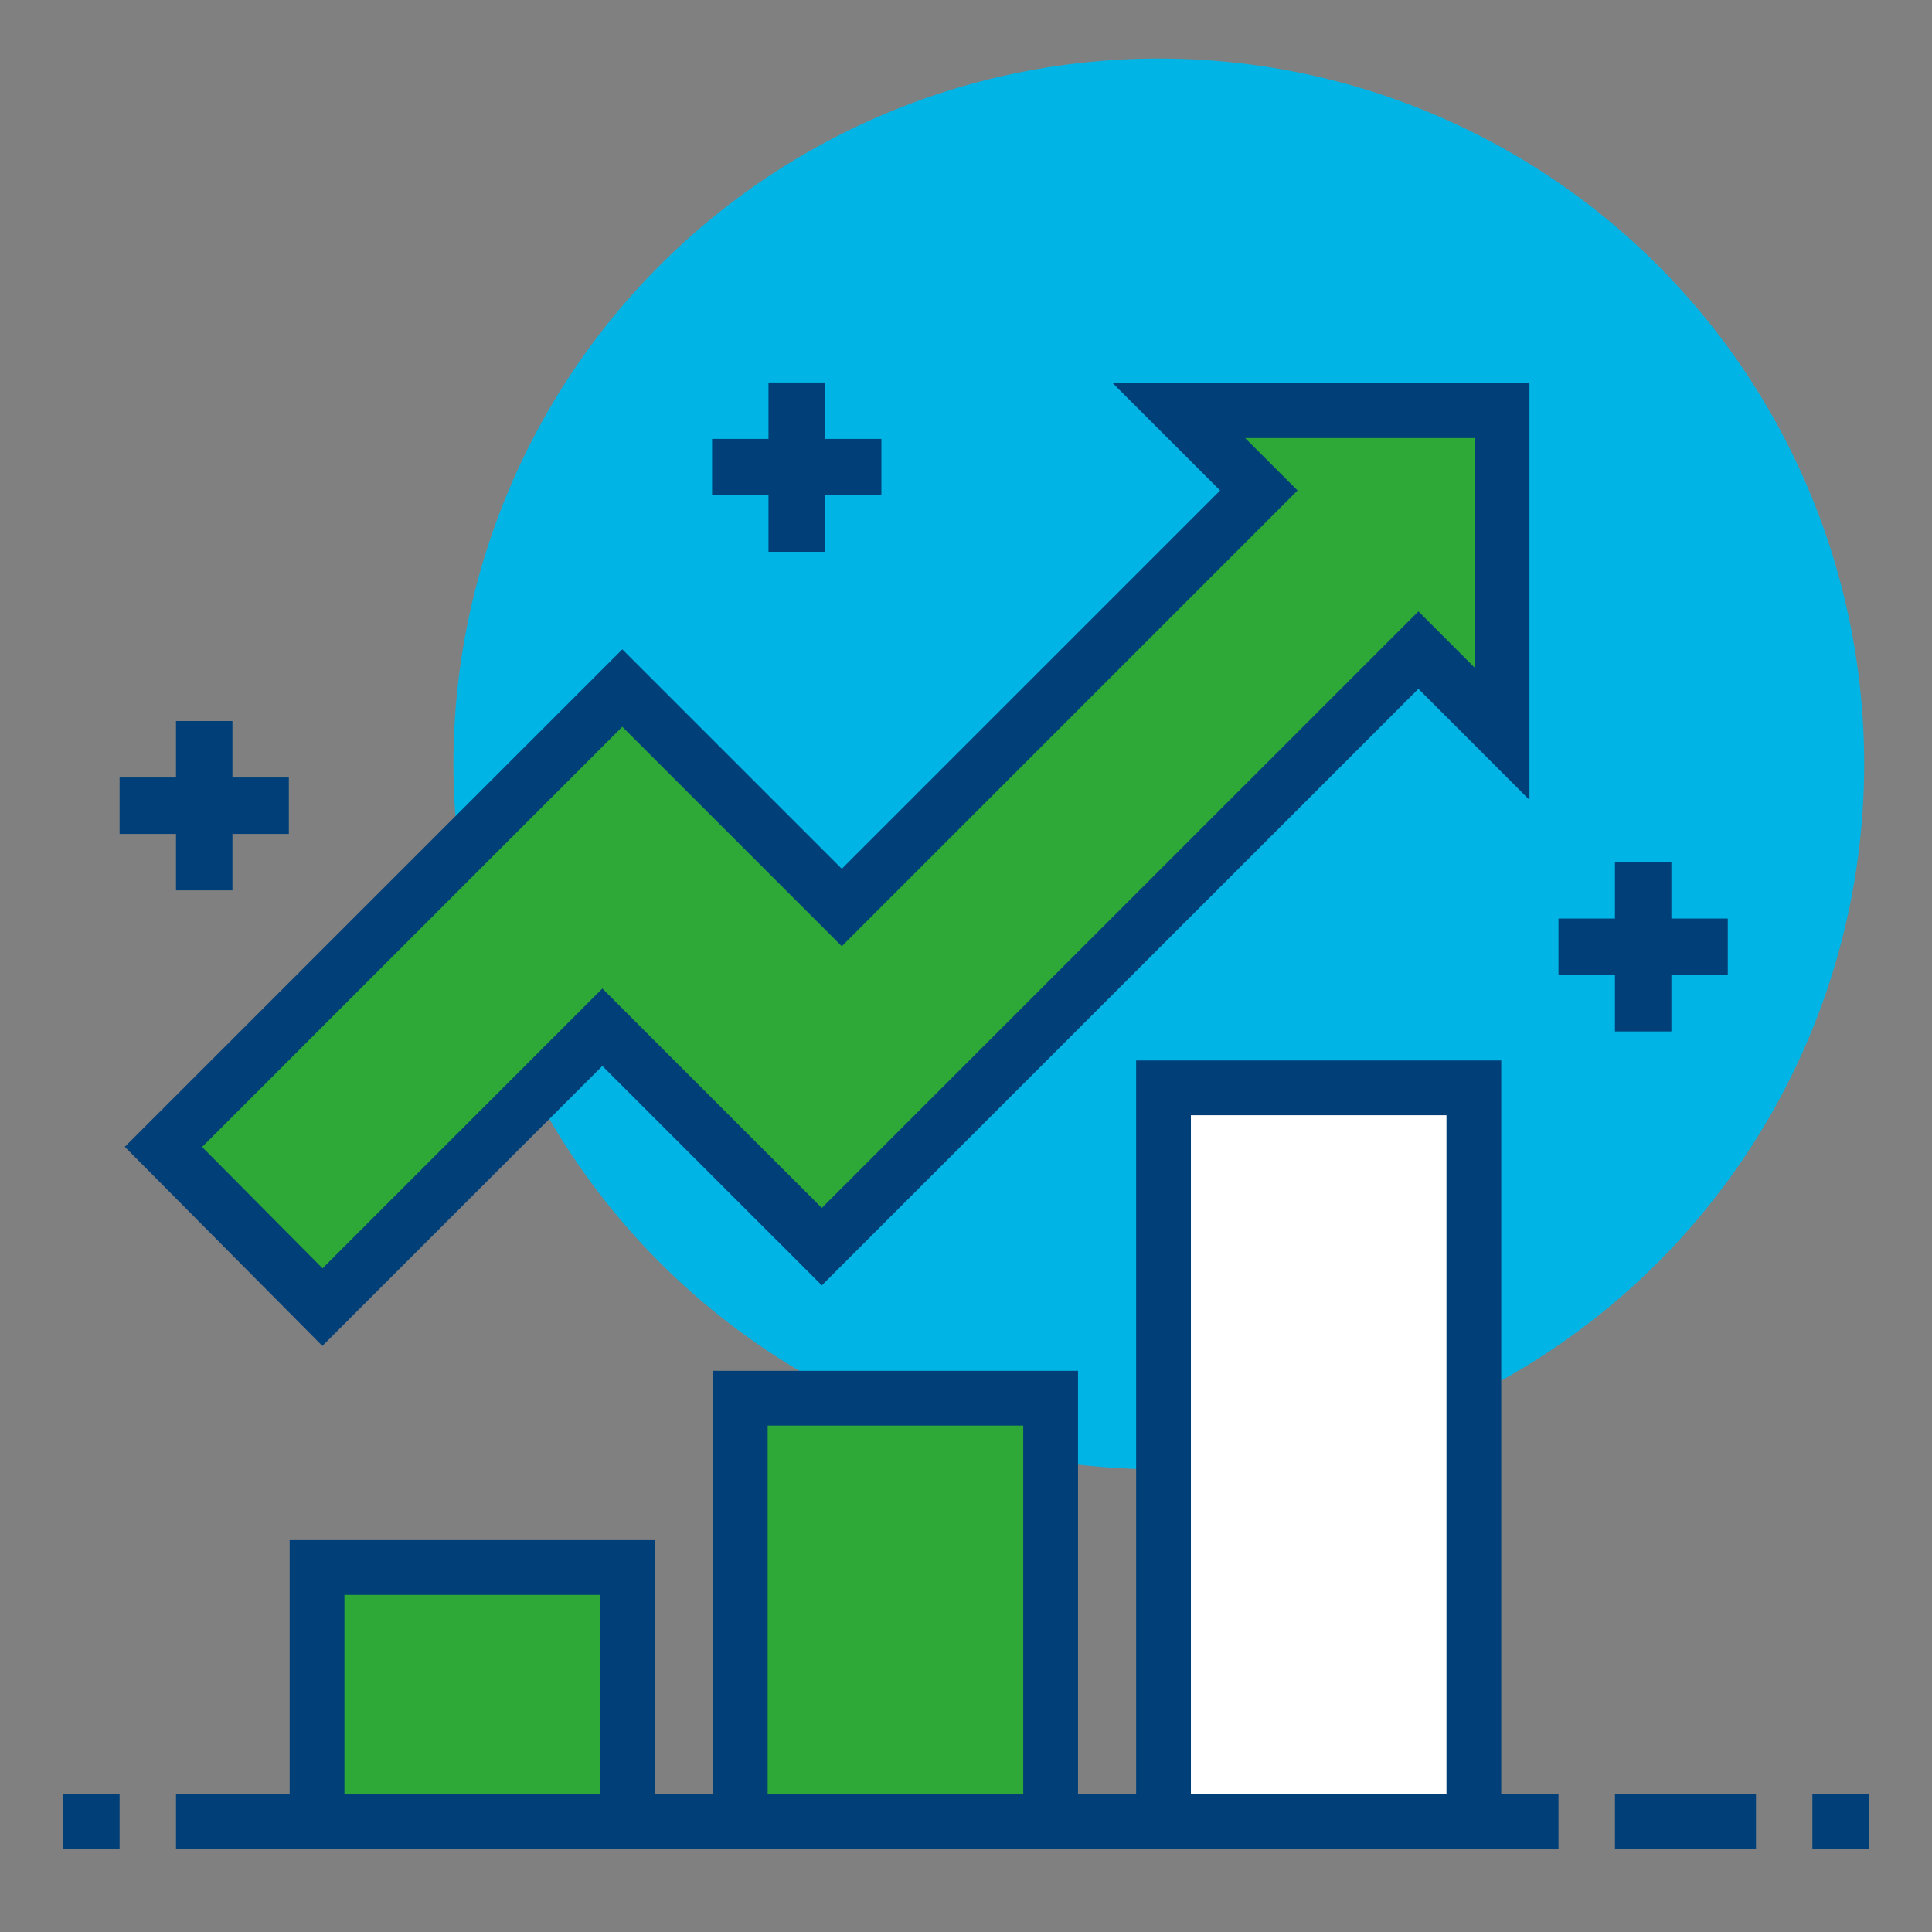
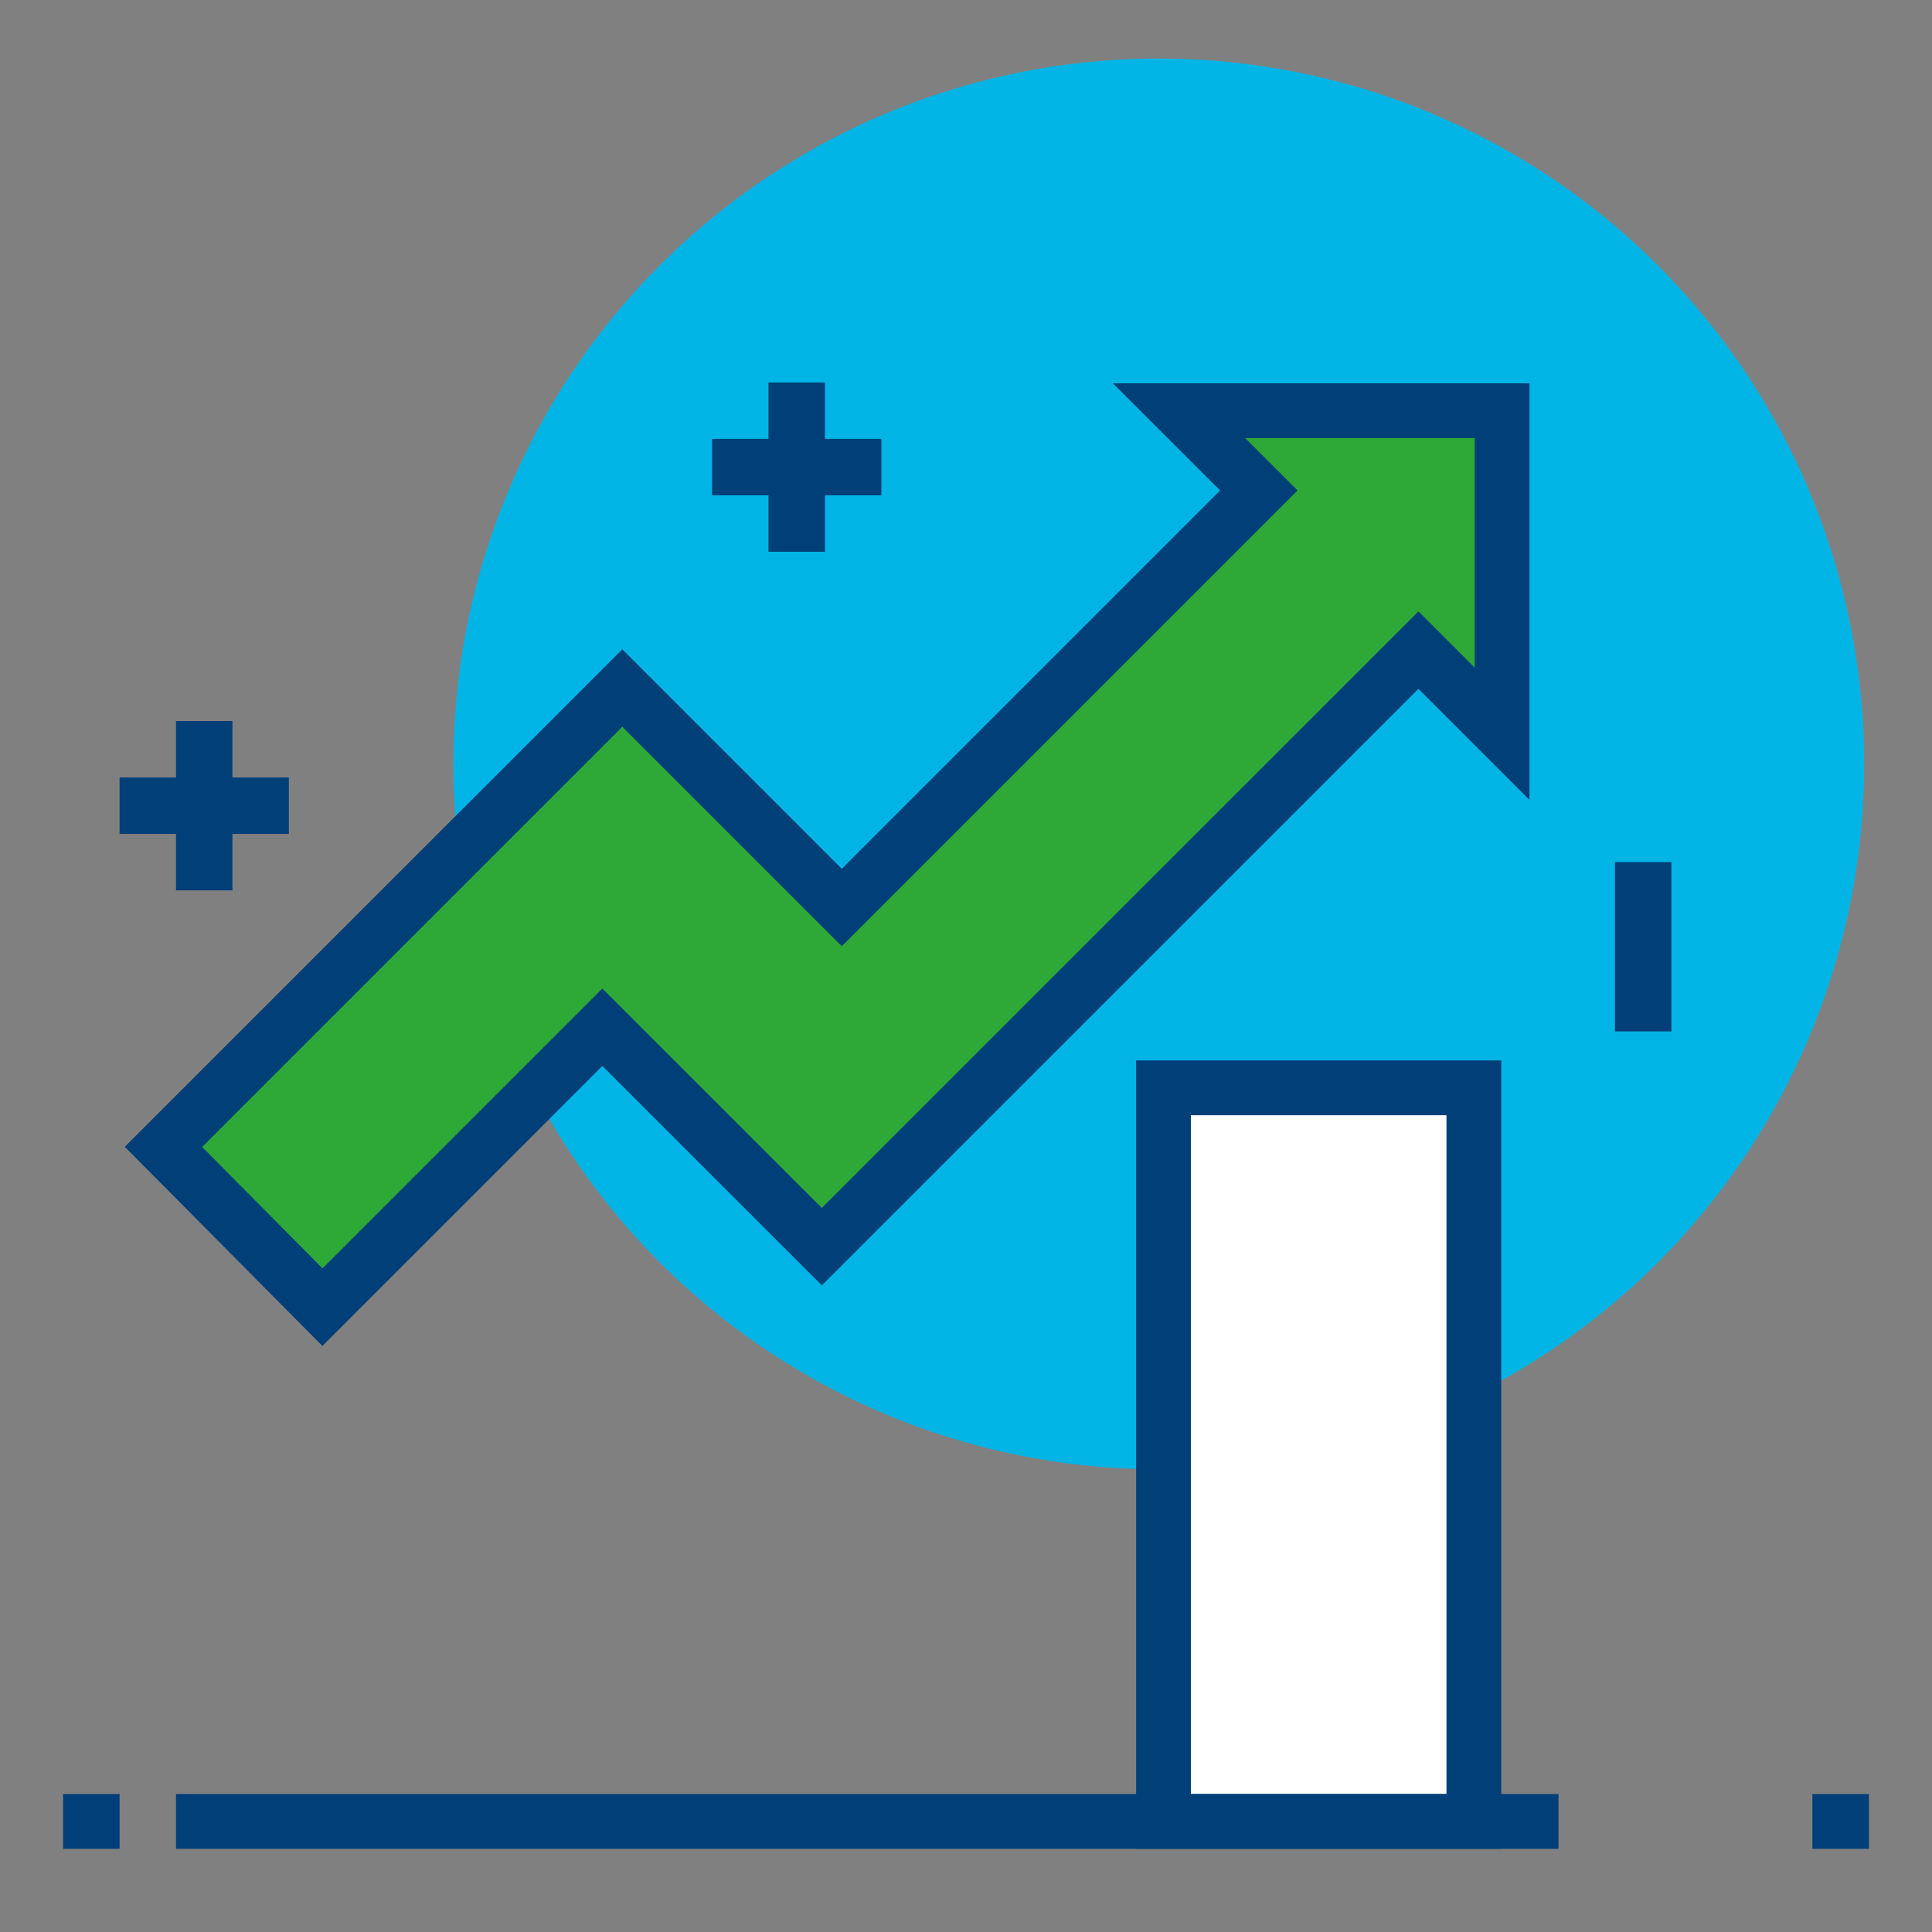
<svg xmlns="http://www.w3.org/2000/svg" version="1.1" x="0px" y="0px" viewBox="0 0 300 300" style="enable-background:new 0 0 300 300;" xml:space="preserve">
  <rect x="0" y="0" width="300" height="300" fill="#808080" stroke="none" />
  <style type="text/css">
	.st0{fill:#00B5E5;}
	.st1{fill:none;stroke:#003F78;stroke-width:8.762;stroke-miterlimit:10;}
	.st2{fill:none;stroke:#003F78;stroke-width:8.504;stroke-miterlimit:10;}
	.st3{fill:#FFFFFF;stroke:#003F78;stroke-width:8.504;stroke-miterlimit:10;}
	.st4{fill:#2EA836;stroke:#003F78;stroke-width:8.504;stroke-miterlimit:10;}
</style>
  <g id="Black_Back">
</g>
  <g id="Layer_1">
    <circle class="st0" cx="179.94" cy="118.62" r="109.53" />
    <line class="st1" x1="123.71" y1="59.39" x2="123.71" y2="85.68" />
    <line class="st1" x1="110.57" y1="72.53" x2="136.86" y2="72.53" />
    <g>
      <line class="st1" x1="31.71" y1="111.96" x2="31.71" y2="138.25" />
      <line class="st1" x1="18.57" y1="125.11" x2="44.85" y2="125.11" />
    </g>
    <line class="st1" x1="255.15" y1="133.87" x2="255.15" y2="160.16" />
-     <line class="st1" x1="242" y1="147.01" x2="268.29" y2="147.01" />
-     <line class="st2" x1="250.77" y1="282.83" x2="272.67" y2="282.83" />
    <line class="st2" x1="281.43" y1="282.83" x2="290.2" y2="282.83" />
    <line class="st2" x1="9.8" y1="282.83" x2="18.57" y2="282.83" />
    <rect x="180.67" y="168.92" class="st3" width="48.19" height="113.91" />
-     <rect x="49.23" y="243.4" class="st4" width="48.19" height="39.43" />
-     <rect x="114.95" y="217.11" class="st4" width="48.19" height="65.72" />
    <line class="st2" x1="242" y1="282.83" x2="27.33" y2="282.83" />
    <polygon class="st4" points="233.24,63.77 183.07,63.77 195.47,76.16 130.71,140.92 96.63,106.84 25.38,178.09 50.07,202.97    93.53,159.51 127.61,193.58 220.25,100.95 233.24,113.94  " />
  </g>
</svg>